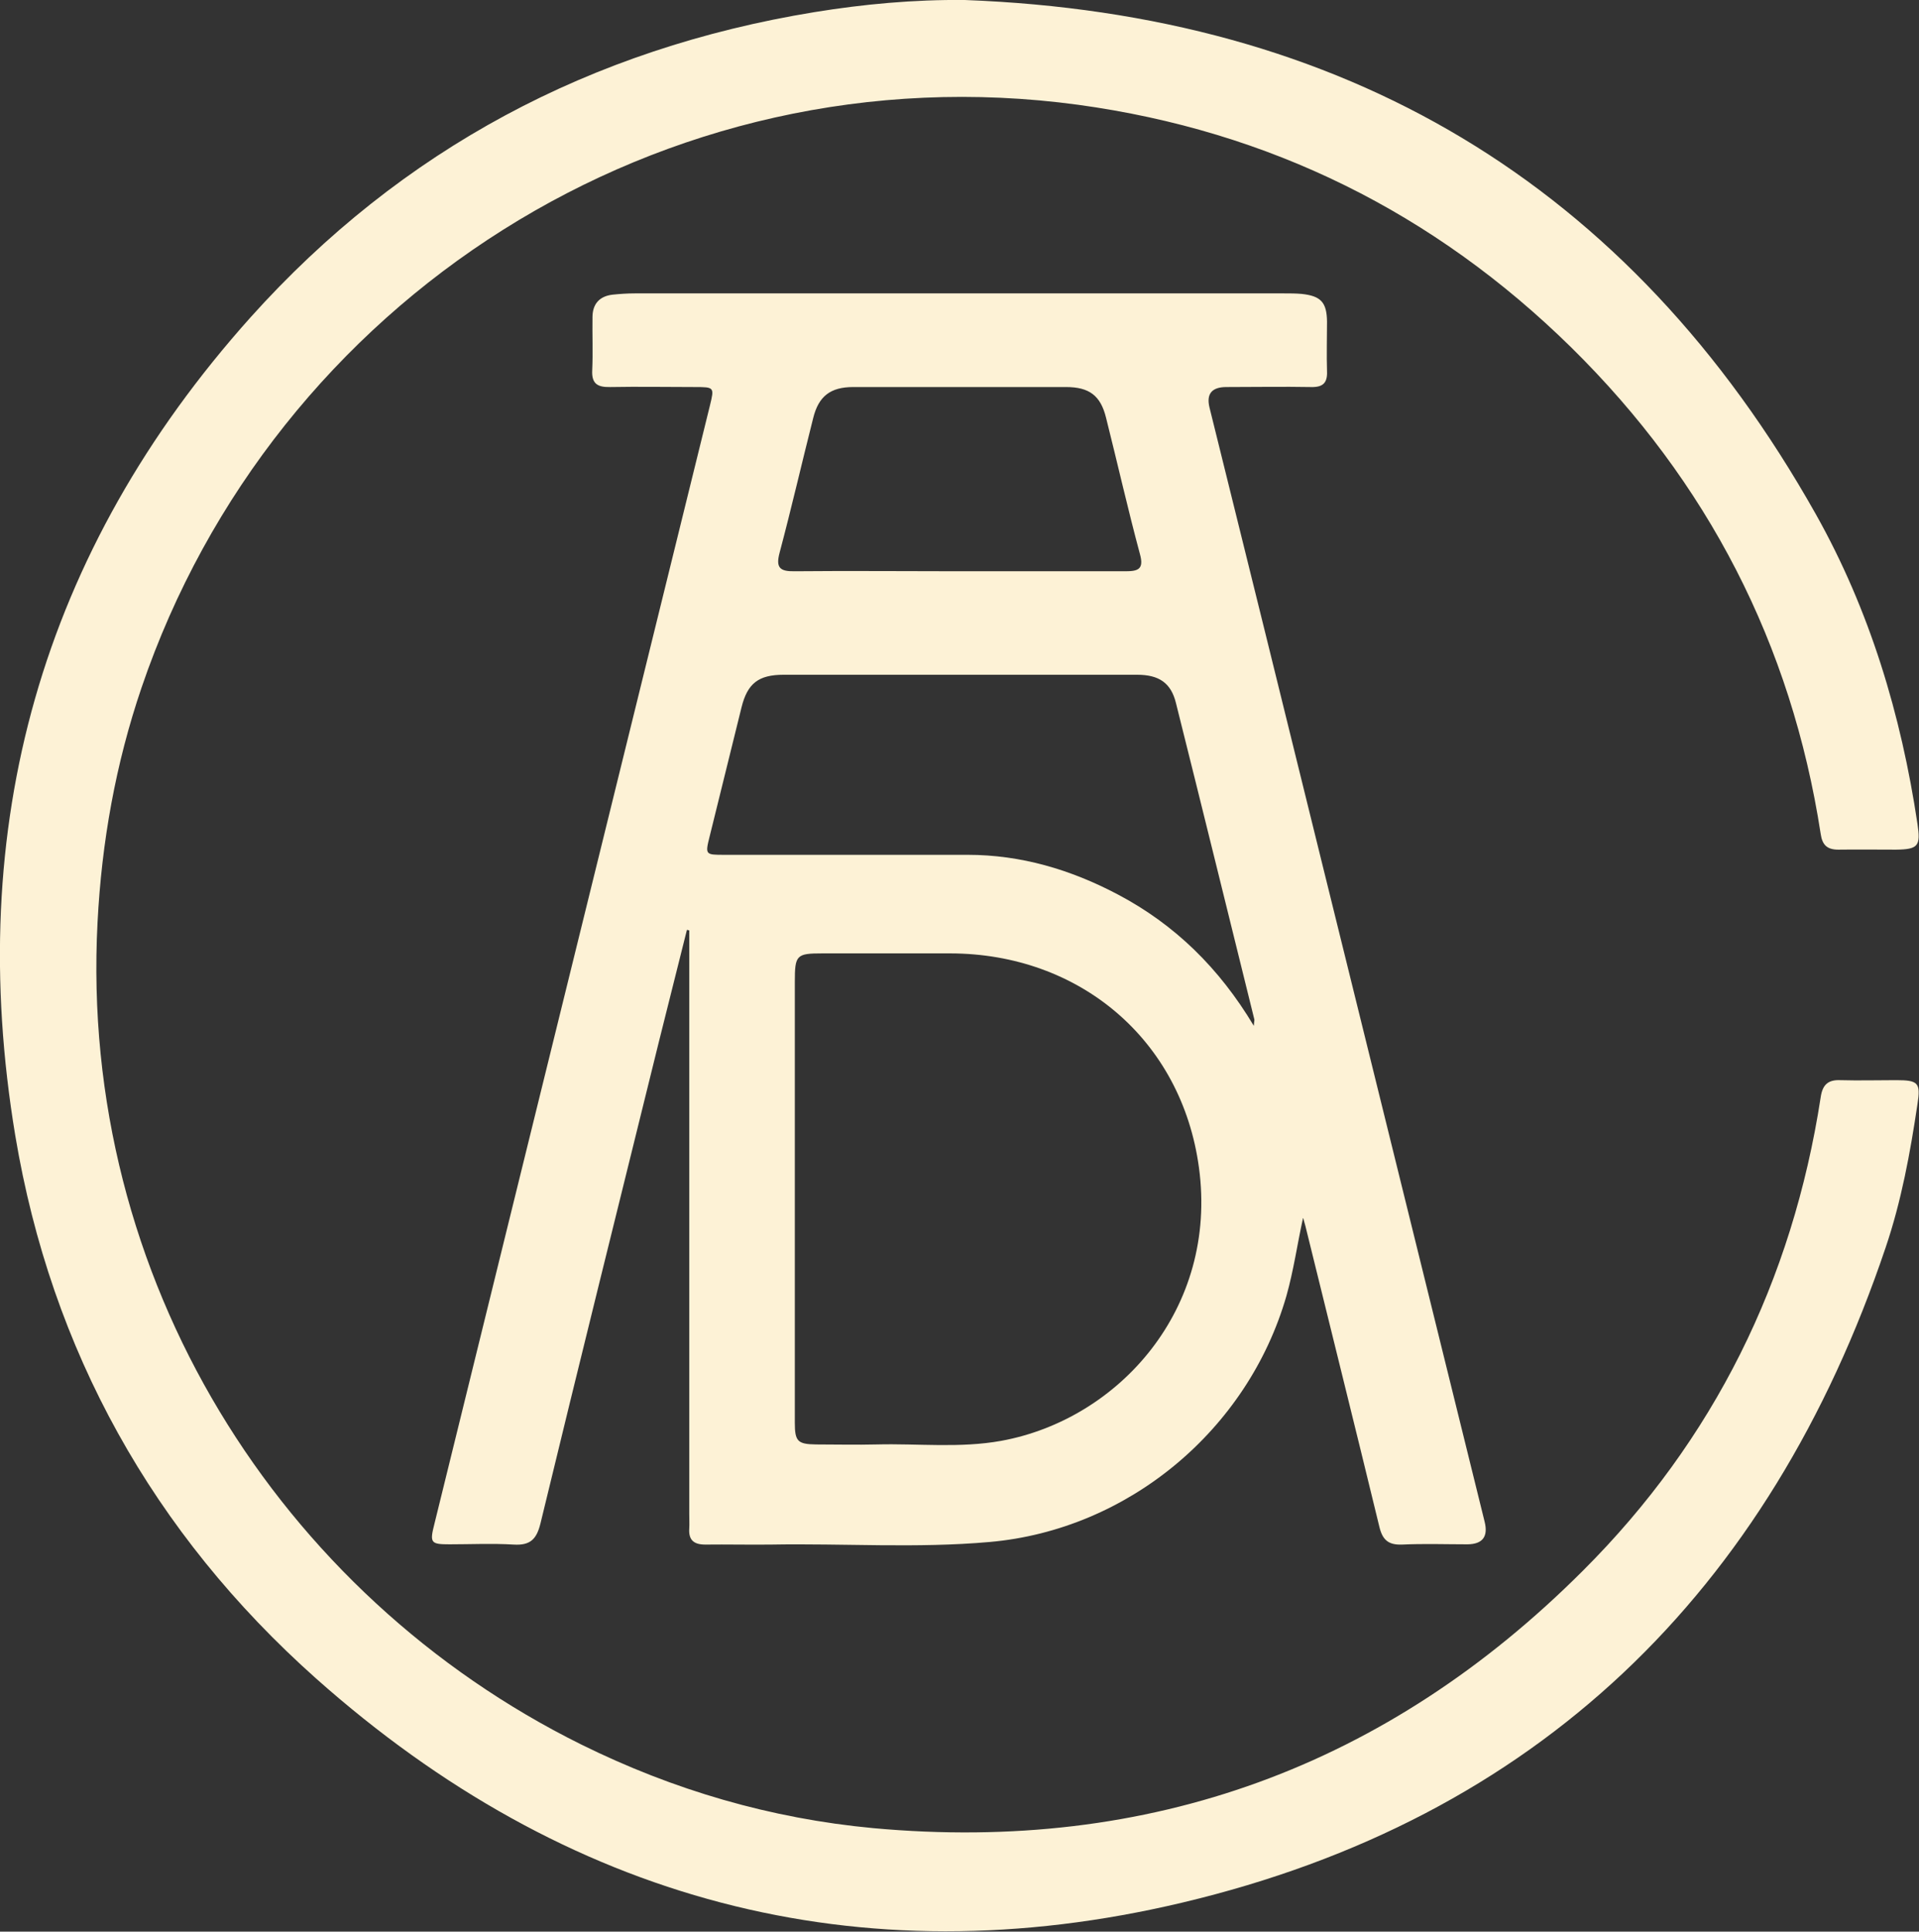
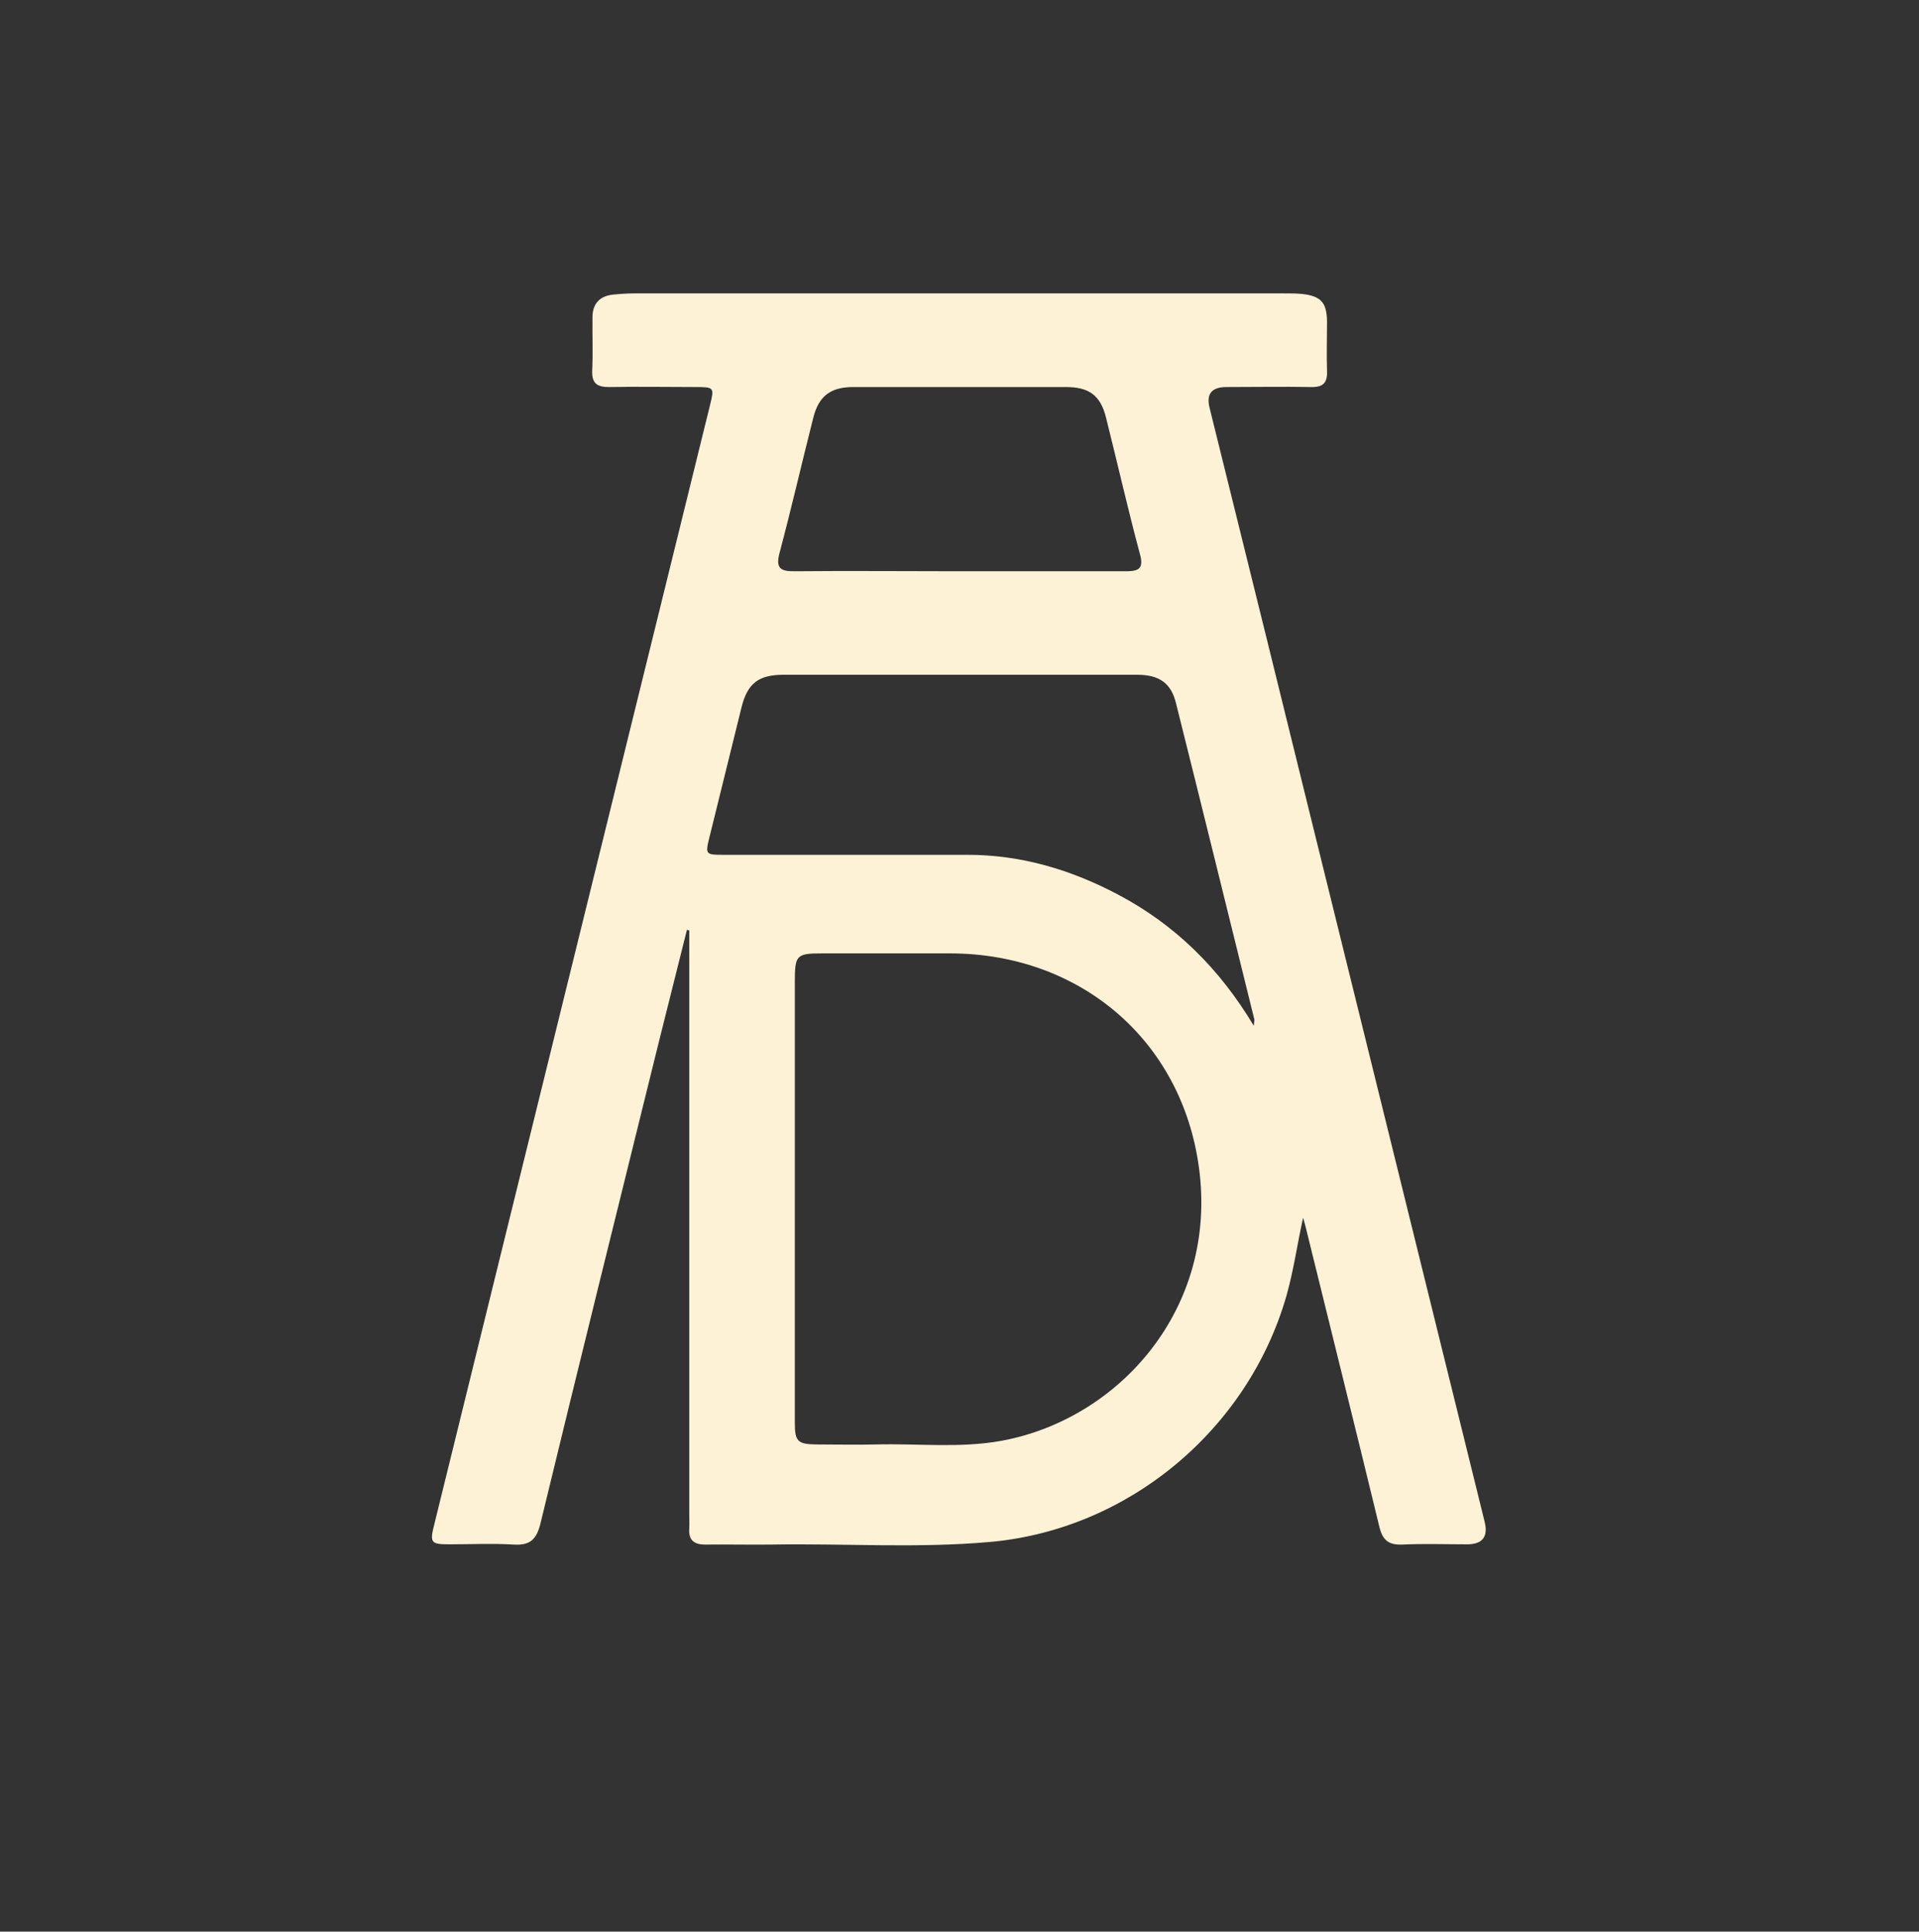
<svg xmlns="http://www.w3.org/2000/svg" id="Capa_2" data-name="Capa 2" viewBox="0 0 74.17 74.66">
  <rect x="0" y="0" width="74.17" height="74.66" fill="#333333" stroke="none" />
  <defs>
    <style>      .cls-1 {        fill: #fdf2d6;      }    </style>
  </defs>
  <g id="Capa_1-2" data-name="Capa 1">
    <g id="_2wvjs6" data-name="2wvjs6">
      <g>
        <path class="cls-1" d="m50.36,47.09c-.22,1-.36,2.01-.64,3-1.49,5.18-6.12,9.04-11.47,9.51-2.82.25-5.64.05-8.46.1-.84.01-1.69-.01-2.53,0-.45,0-.65-.18-.62-.62.01-.18,0-.37,0-.56,0-7.27,0-14.55,0-21.82v-.74s-.06-.01-.09-.02c-.36,1.45-.73,2.9-1.09,4.35-1.53,6.2-3.07,12.39-4.57,18.59-.15.61-.39.86-1.04.82-.82-.05-1.65-.01-2.47-.01-.73,0-.78-.05-.59-.79.9-3.66,1.8-7.32,2.7-10.97,2.65-10.75,5.3-21.51,7.95-32.26.17-.7.17-.71-.58-.71-1.09,0-2.18-.02-3.28,0-.49.01-.72-.13-.69-.66.03-.68,0-1.36.01-2.04,0-.51.27-.81.77-.87.29-.03.57-.05.86-.05,8.37,0,16.73,0,25.1,0,.23,0,.45,0,.68.02.74.08.97.32.98,1.07,0,.64-.02,1.28,0,1.92.02.45-.16.62-.61.61-1.09-.02-2.18,0-3.28,0q-.85,0-.65.8c1.44,5.82,2.88,11.63,4.31,17.45,2.11,8.53,4.21,17.07,6.32,25.6q.22.87-.66.88c-.84,0-1.69-.03-2.53.01-.54.02-.76-.19-.88-.7-.93-3.84-1.89-7.68-2.83-11.51-.03-.14-.08-.28-.11-.41Zm-19.64-.75c0,2.88,0,5.76,0,8.65,0,.72.11.83.82.84.78,0,1.56.02,2.35,0,1.6-.04,3.21.15,4.81-.14,4.54-.83,8.38-5.1,7.64-10.56-.67-4.95-4.62-8.27-9.61-8.28-1.65,0-3.29,0-4.94,0-1.01,0-1.07.06-1.07,1.1,0,2.8,0,5.6,0,8.4Zm17.74-6.68c.01-.18.03-.22.02-.26-1.01-4.08-2.01-8.16-3.03-12.23-.19-.77-.65-1.09-1.5-1.09-4.55,0-9.11,0-13.66,0-.97,0-1.4.33-1.63,1.26-.41,1.66-.82,3.32-1.23,4.98-.18.72-.17.72.57.72,3.13,0,6.26,0,9.4,0,2.06,0,3.98.57,5.8,1.53,2.2,1.16,3.92,2.84,5.26,5.08Zm-11.39-17.58c2.14,0,4.28,0,6.43,0,.49,0,.72-.08.56-.66-.47-1.75-.87-3.52-1.31-5.27-.21-.86-.65-1.19-1.55-1.19-2.74,0-5.48,0-8.22,0-.88,0-1.34.35-1.55,1.2-.44,1.74-.84,3.48-1.3,5.21-.15.57.01.72.58.71,2.12-.02,4.24,0,6.37,0Z" />
-         <path class="cls-1" d="m37.29,0c14.62.55,25.68,7.05,32.89,19.87,2.09,3.72,3.3,7.76,3.93,11.97.13.86.03.99-.83,1-.74,0-1.48-.01-2.23,0-.44,0-.62-.19-.68-.61-1.13-7.33-4.37-13.61-9.64-18.8-5.3-5.21-11.67-8.37-19.06-9.38C25.59,1.87,10.57,11.59,5.47,26.58c-1,2.94-1.54,5.96-1.7,9.07-.72,13.78,7.05,26.01,18.7,31.78,3.56,1.76,7.32,2.86,11.28,3.23,10.7.98,19.87-2.39,27.43-9.95,5.06-5.05,8.1-11.21,9.19-18.3.07-.48.28-.68.76-.66.72.02,1.44,0,2.16,0,.85,0,.95.1.82.93-.28,1.88-.62,3.74-1.23,5.54-4.5,13.34-13.49,22.07-27.19,25.32-12.52,2.97-23.82-.08-33.47-8.66C5.92,59.27,1.98,52.21.59,43.89c-1.98-11.93.99-22.57,9.09-31.62C15.52,5.76,22.85,1.88,31.47.47,33.38.16,35.31-.02,37.29,0Z" />
      </g>
    </g>
  </g>
</svg>